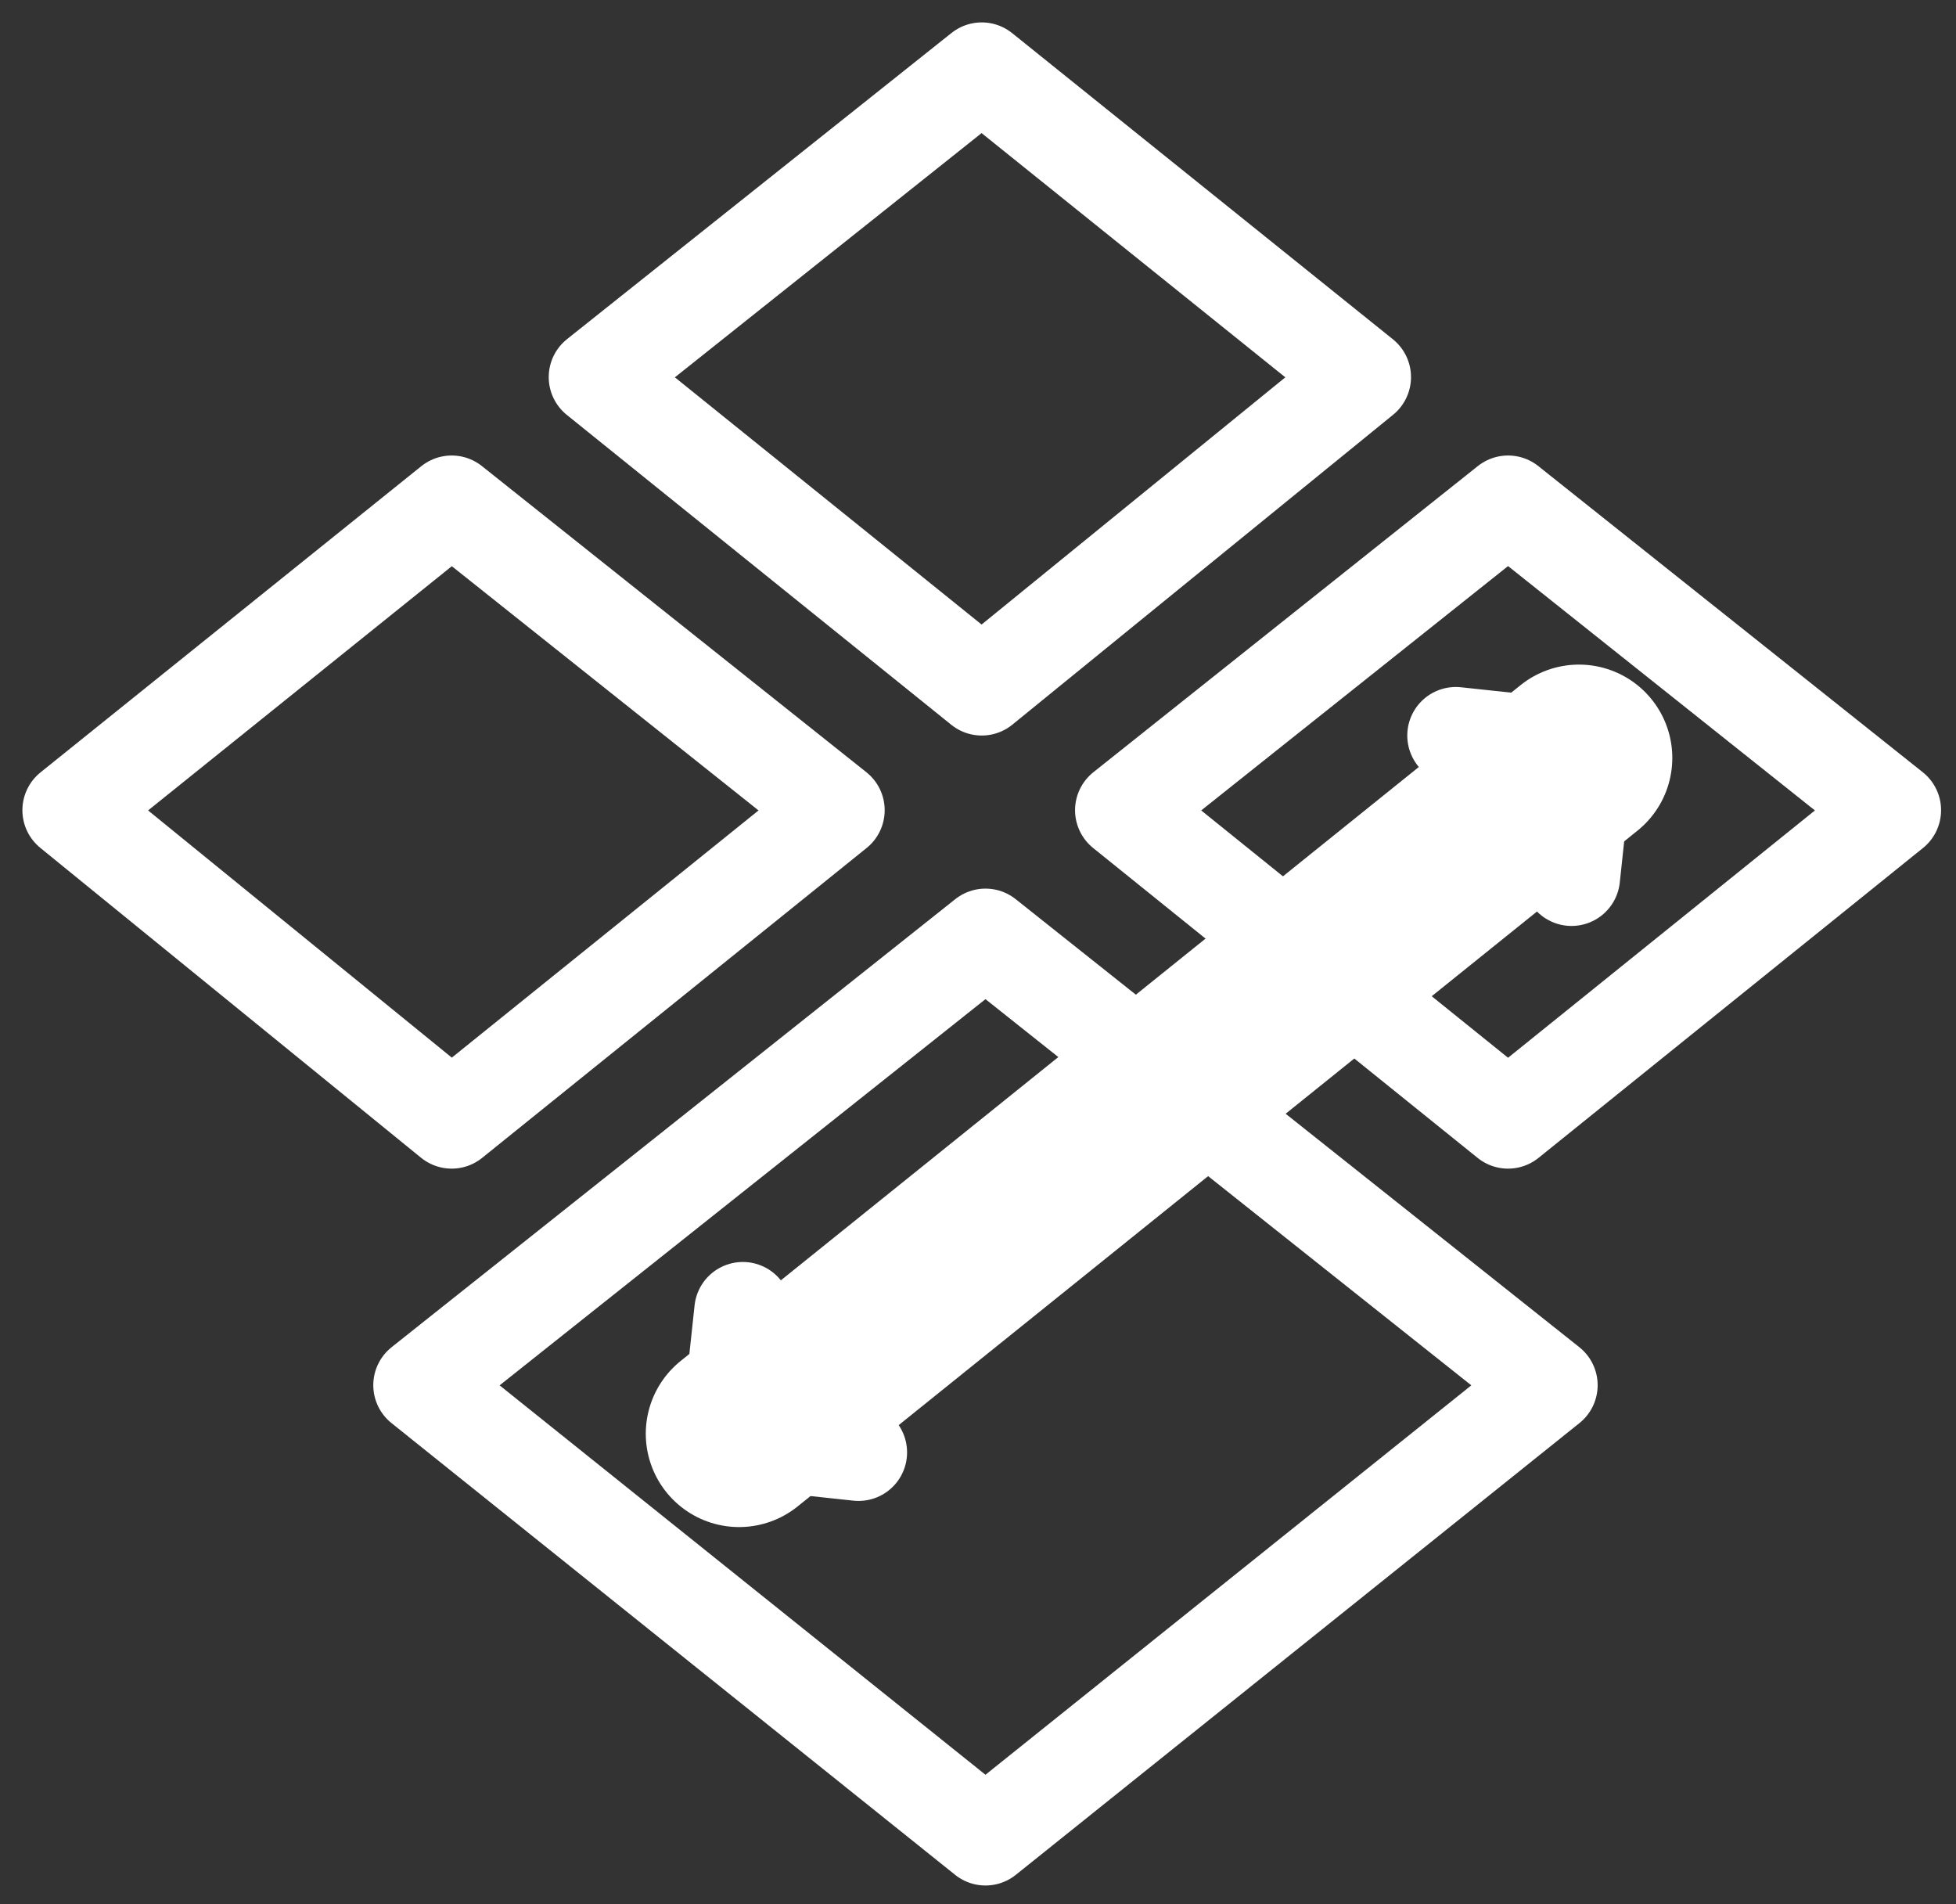
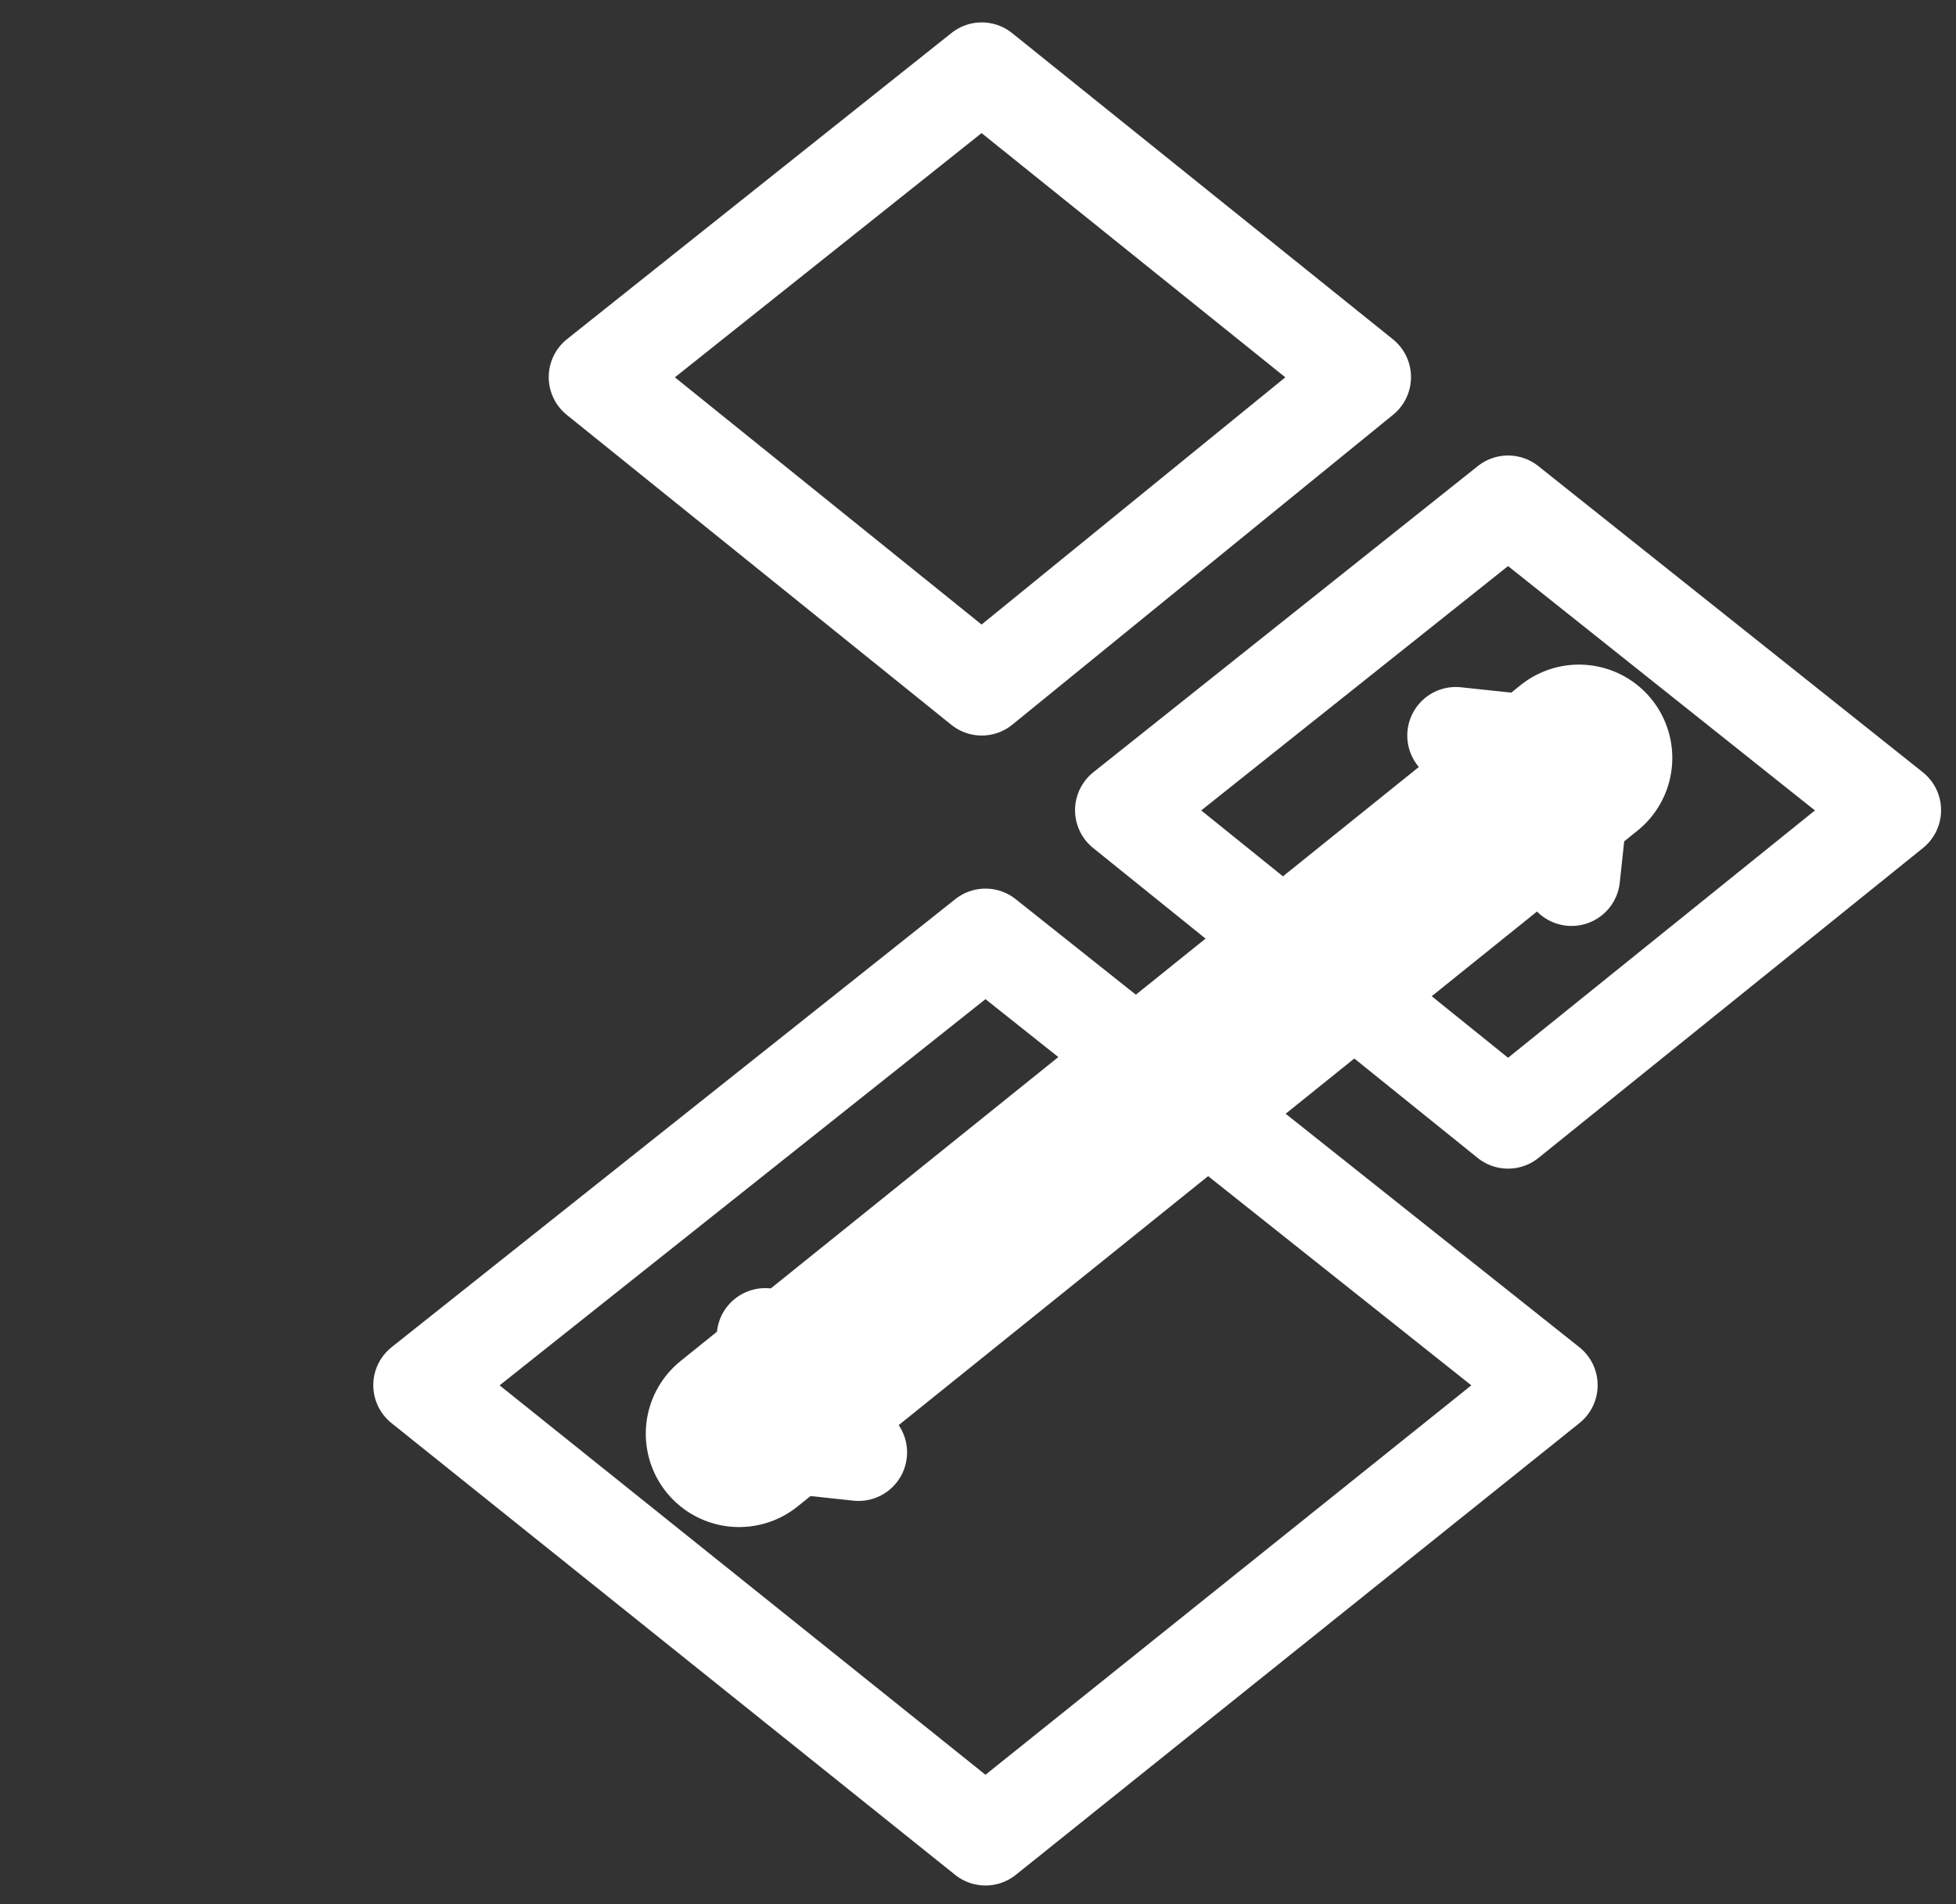
<svg xmlns="http://www.w3.org/2000/svg" version="1.1" id="Warstwa_1" x="0px" y="0px" viewBox="0 0 52.4 51" style="enable-background:new 0 0 52.4 51;" xml:space="preserve">
  <rect x="0" y="0" width="52.4" height="51" fill="#333333" stroke="none" />
  <style type="text/css">
	.st0{fill:none;stroke:#FFFFFF;stroke-width:2.6;stroke-linecap:round;stroke-linejoin:round;stroke-miterlimit:10;}
	.st1{fill:none;stroke:#FFFFFF;stroke-width:5;stroke-linecap:round;stroke-miterlimit:10;}
	.st2{fill:none;stroke:#FFFFFF;stroke-width:2.6;stroke-linecap:round;stroke-miterlimit:10;}
</style>
  <g id="Warstwa_1_00000034061861594603605780000018360392431187483776_">
</g>
  <g id="Warstwa_2_00000085946463307687123410000017447454274607115151_">
    <g>
      <g>
        <polygon class="st0" points="16,10.1 26.3,18.4 36.5,10.1 26.3,1.9    " />
      </g>
      <g>
        <polygon class="st0" points="11.3,37.1 26.4,49.2 41.5,37.1 26.4,25.1    " />
      </g>
      <g>
        <polygon class="st0" points="30.1,21.7 40.4,30 50.7,21.7 40.4,13.5    " />
      </g>
      <g>
-         <polygon class="st0" points="1.9,21.7 12.1,30 22.4,21.7 12.1,13.5    " />
-       </g>
+         </g>
    </g>
    <line class="st1" x1="19.8" y1="38.4" x2="42.3" y2="20.3" />
    <g>
      <line class="st2" x1="19.8" y1="38.4" x2="42.3" y2="20.3" />
      <path class="st2" d="M39,19.7l2.8,0.3c0.4,0,0.6,0.4,0.6,0.7l-0.3,2.8" />
-       <path class="st2" d="M23,38.9l-2.8-0.3c-0.4,0-0.6-0.4-0.6-0.7l0.3-2.8" />
+       <path class="st2" d="M23,38.9l-2.8-0.3l0.3-2.8" />
    </g>
  </g>
</svg>